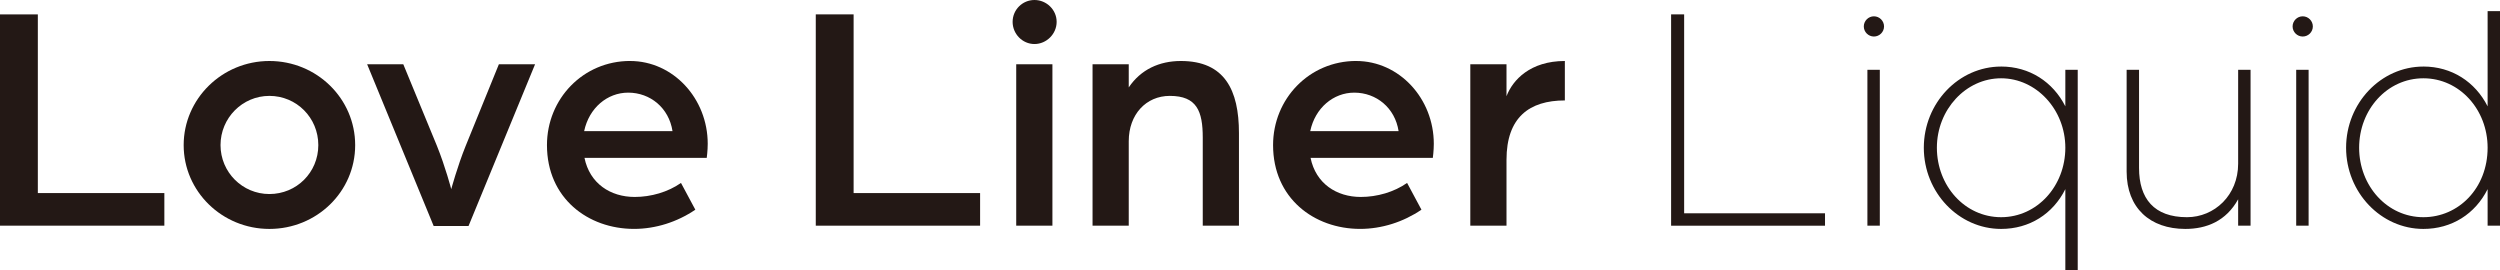
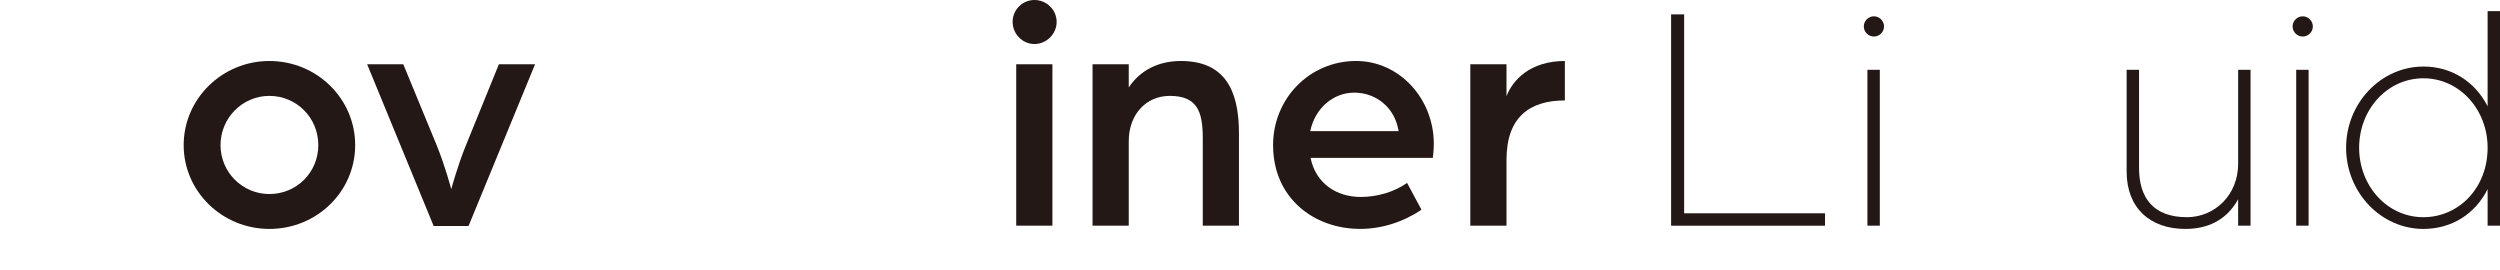
<svg xmlns="http://www.w3.org/2000/svg" id="_レイヤー_2" viewBox="0 0 916.46 99.1">
  <defs>
    <style>.cls-1{fill:#231815;}</style>
  </defs>
  <g id="_レイヤー_2-2">
-     <path class="cls-1" d="M0,5.27h13.87v65.51h46.38v11.95H0V5.27Z" />
    <path class="cls-1" d="M98.76,22.36c17.33,0,31.44,13.75,31.44,30.84s-14.11,30.72-31.44,30.72-31.43-13.74-31.43-30.72,14.1-30.84,31.43-30.84ZM98.76,71.13c9.93,0,17.93-7.9,17.93-17.94s-8-18.04-17.93-18.04-17.92,8.13-17.92,18.04,8,17.94,17.92,17.94Z" />
    <path class="cls-1" d="M134.58,23.56h13.26l12.32,29.88c3.1,7.65,5.26,15.9,5.26,15.9,0,0,2.27-8.37,5.26-15.78l12.2-30h13.27l-24.39,59.28h-12.79l-24.38-59.28Z" />
-     <path class="cls-1" d="M230.99,22.36c15.78,0,28.45,13.75,28.45,30.36,0,2.51-.36,5.14-.36,5.14h-44.82c1.91,9.44,9.56,14.34,18.41,14.34,5.98,0,12.19-1.79,16.97-5.14l5.26,9.81c-6.69,4.54-14.58,7.04-22.47,7.04-16.86,0-31.92-11.23-31.92-30.72,0-16.97,13.27-30.84,30.48-30.84ZM246.53,48.06c-1.32-8.49-8.13-14.1-16.25-14.1-7.66,0-14.34,5.61-16.14,14.1h32.39Z" />
-     <path class="cls-1" d="M299.05,5.27h13.87v65.51h46.37v11.95h-60.24V5.27Z" />
    <path class="cls-1" d="M379.22,0c4.42,0,8.13,3.59,8.13,8.01s-3.71,8.13-8.13,8.13-8.01-3.71-8.01-8.13,3.59-8.01,8.01-8.01ZM372.53,23.56h13.27v59.17h-13.27V23.56Z" />
    <path class="cls-1" d="M400.51,23.56h13.27v8.48c4.42-6.57,11.23-9.68,19.13-9.68,16.02,0,21.27,10.64,21.27,26.42v33.95h-13.27v-32.28c0-9.68-2.15-15.3-12.07-15.3-8.73,0-15.06,6.81-15.06,16.61v30.96h-13.27V23.56Z" />
    <path class="cls-1" d="M497.16,22.36c15.78,0,28.45,13.75,28.45,30.36,0,2.51-.36,5.14-.36,5.14h-44.82c1.91,9.44,9.56,14.34,18.41,14.34,5.98,0,12.2-1.79,16.98-5.14l5.26,9.81c-6.69,4.54-14.59,7.04-22.47,7.04-16.86,0-31.92-11.23-31.92-30.72,0-16.97,13.27-30.84,30.48-30.84ZM512.7,48.06c-1.31-8.49-8.13-14.1-16.25-14.1-7.65,0-14.35,5.61-16.14,14.1h32.39Z" />
    <path class="cls-1" d="M538.99,23.56h13.27v11.71c2.27-5.98,8.73-12.91,21.39-12.91v14.46c-13.03,0-21.39,6.21-21.39,21.76v24.15h-13.27V23.56Z" />
    <path class="cls-1" d="M612.61,5.27h4.77v72.92h51.64v4.55h-56.42V5.27Z" />
-     <path class="cls-1" d="M686.95,5.98c2.03,0,3.71,1.67,3.71,3.71s-1.68,3.7-3.71,3.7-3.71-1.67-3.71-3.7,1.68-3.71,3.71-3.71ZM684.56,25.59h4.55v57.14h-4.55V25.59Z" />
-     <path class="cls-1" d="M733.57,24.39c10.4,0,19,5.61,23.55,14.59v-13.39h4.54v73.51h-4.54v-29.76c-4.55,9.09-13.15,14.58-23.55,14.58-15.54,0-28.33-13.38-28.33-29.76s12.79-29.76,28.33-29.76ZM733.57,79.62c13.27,0,23.55-11.48,23.55-25.46s-10.64-25.46-23.55-25.46-23.54,11.48-23.54,25.46,10.27,25.46,23.54,25.46Z" />
+     <path class="cls-1" d="M686.95,5.98c2.03,0,3.71,1.67,3.71,3.71s-1.68,3.7-3.71,3.7-3.71-1.67-3.71-3.7,1.68-3.71,3.71-3.71ZM684.56,25.59h4.55v57.14h-4.55V25.59" />
    <path class="cls-1" d="M779.59,25.59h4.55v35.98c0,11.23,5.49,18.05,17.57,18.05,10.04,0,18.76-8,18.76-19.61V25.59h4.55v57.14h-4.55v-9.68c-4.42,8-11.59,10.87-19.36,10.87-12.91,0-21.52-7.65-21.52-21.03V25.59Z" />
    <path class="cls-1" d="M844.14,5.98c2.03,0,3.71,1.67,3.71,3.71s-1.67,3.7-3.71,3.7-3.71-1.67-3.71-3.7,1.68-3.71,3.71-3.71ZM841.75,25.59h4.55v57.14h-4.55V25.59Z" />
    <path class="cls-1" d="M888.37,24.39c10.4,0,19,5.61,23.55,14.59V4.07h4.54v78.66h-4.54v-13.39c-4.55,9.09-13.15,14.58-23.55,14.58-15.54,0-28.33-13.38-28.33-29.76s12.79-29.76,28.33-29.76ZM888.37,79.62c12.91,0,23.55-10.64,23.55-25.46,0-13.99-10.28-25.46-23.55-25.46s-23.55,11.48-23.55,25.46,10.29,25.46,23.55,25.46Z" />
  </g>
</svg>